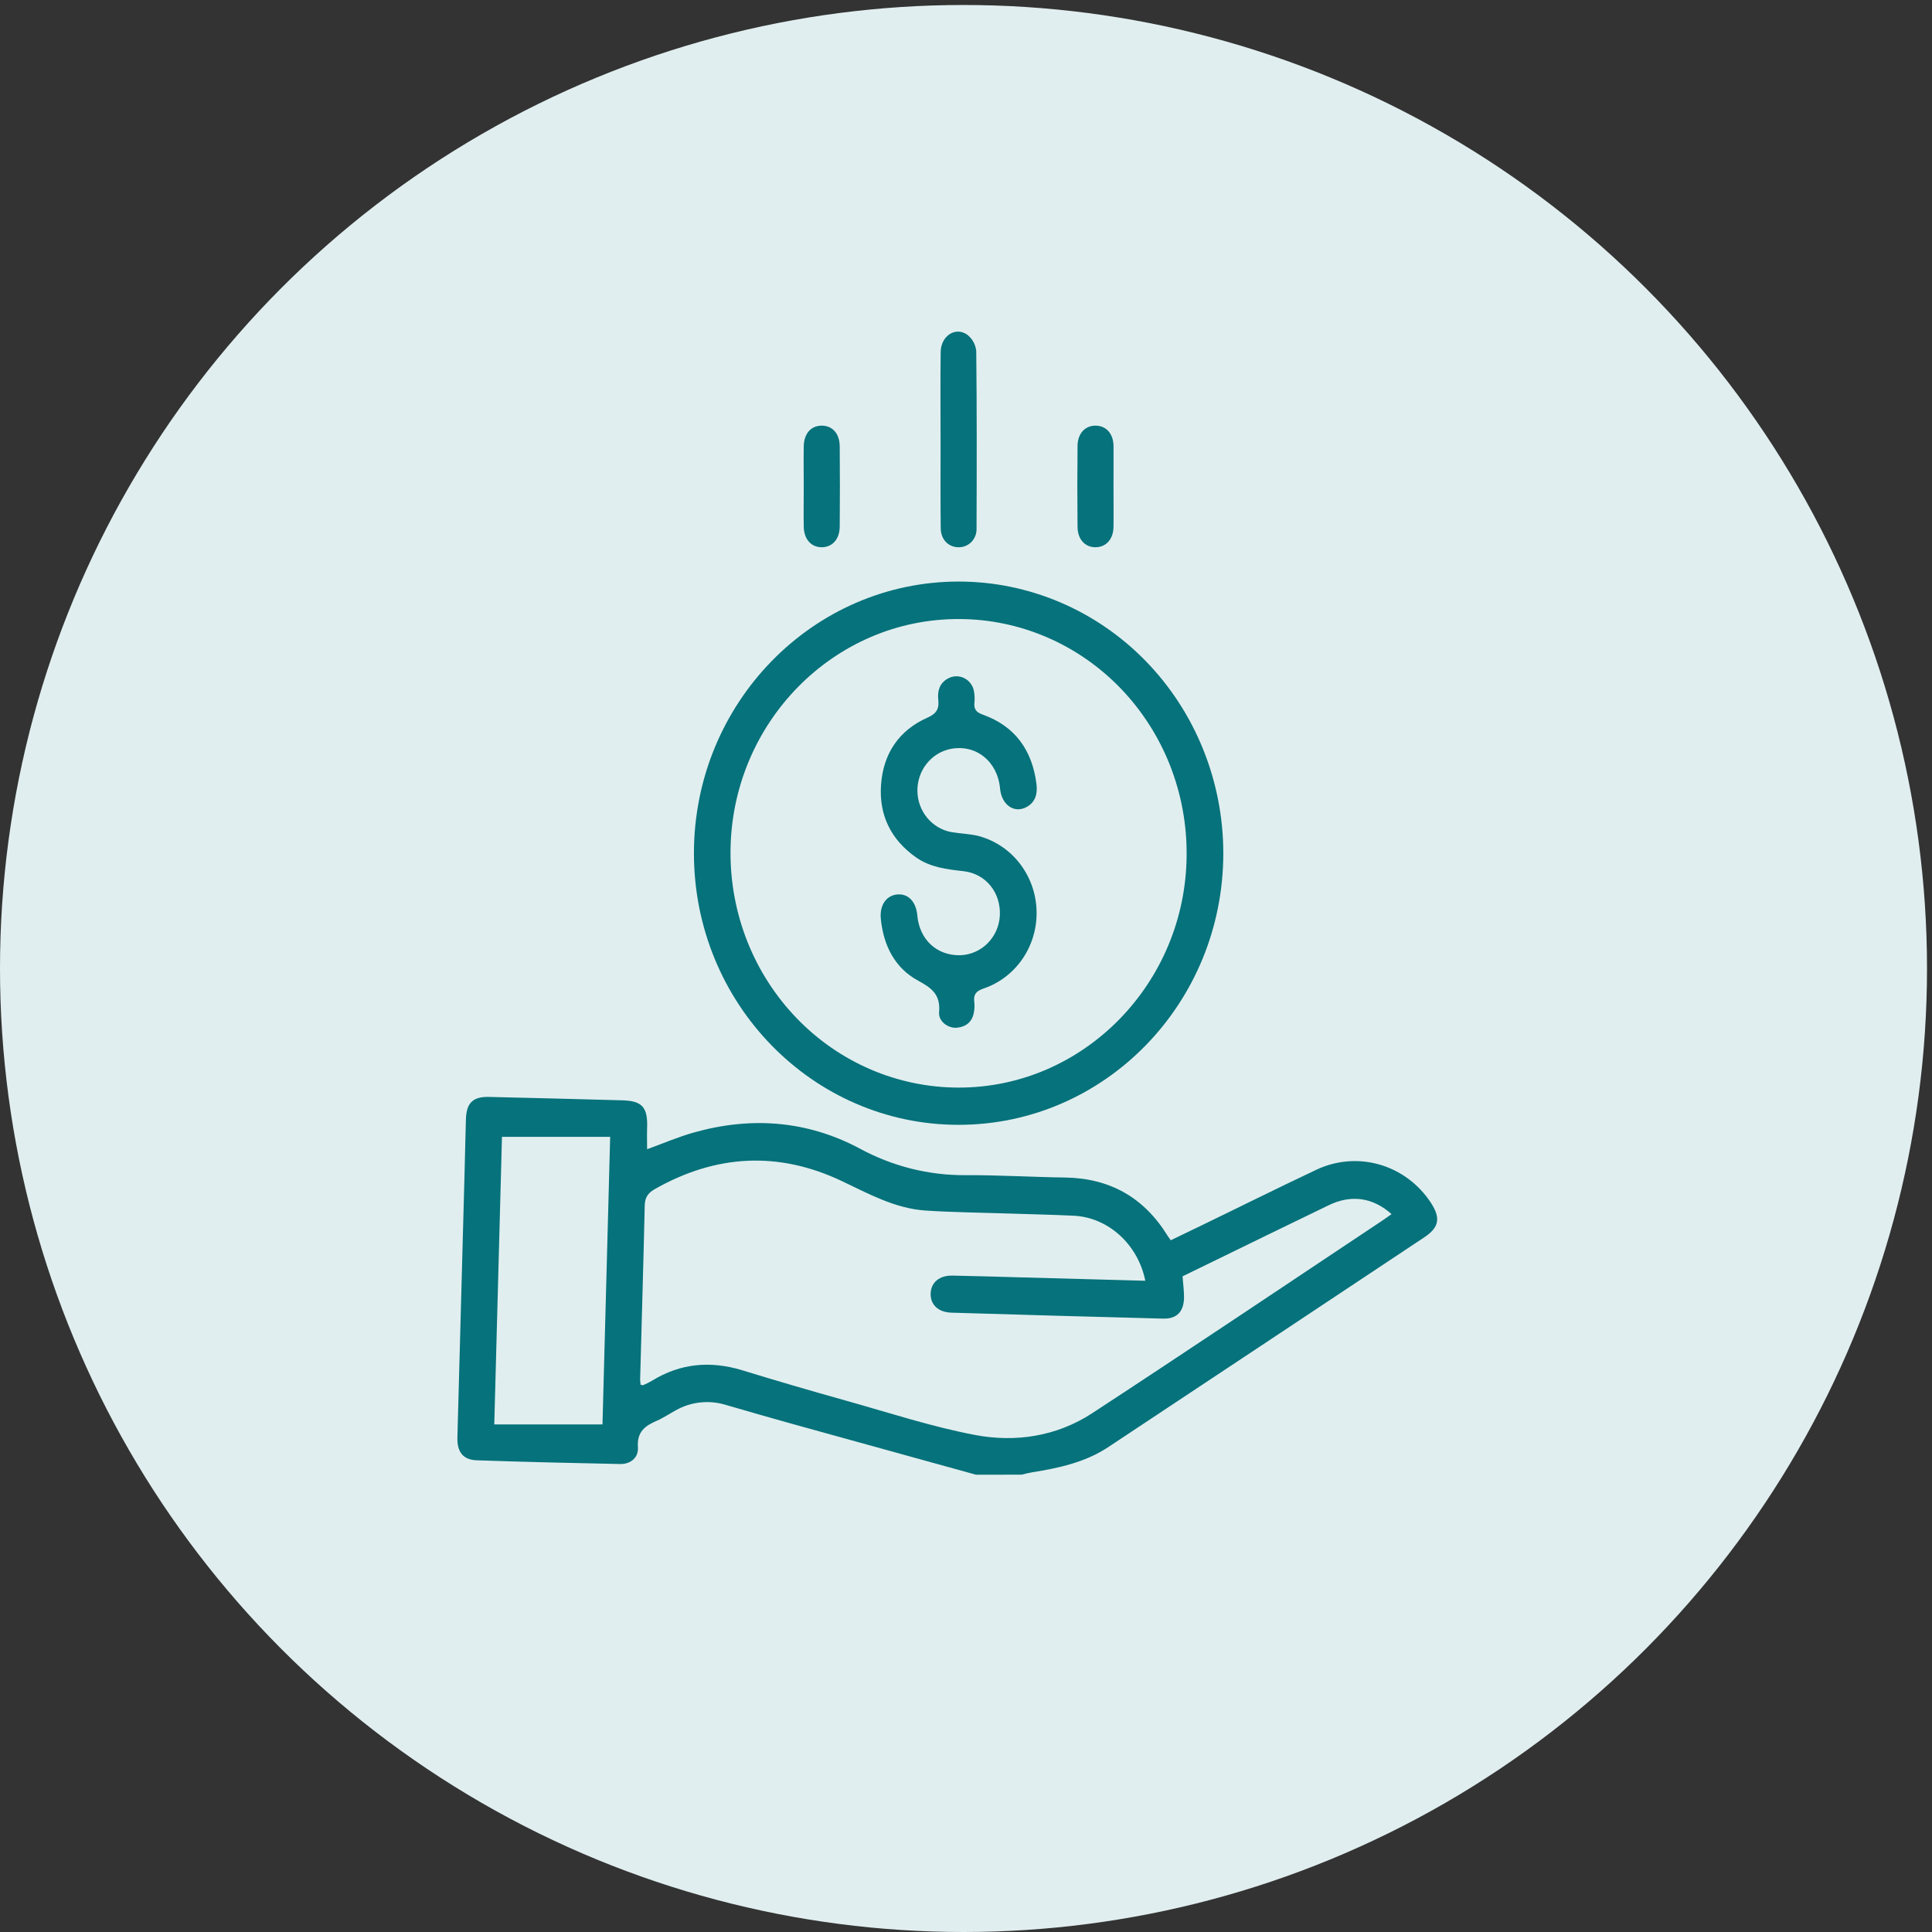
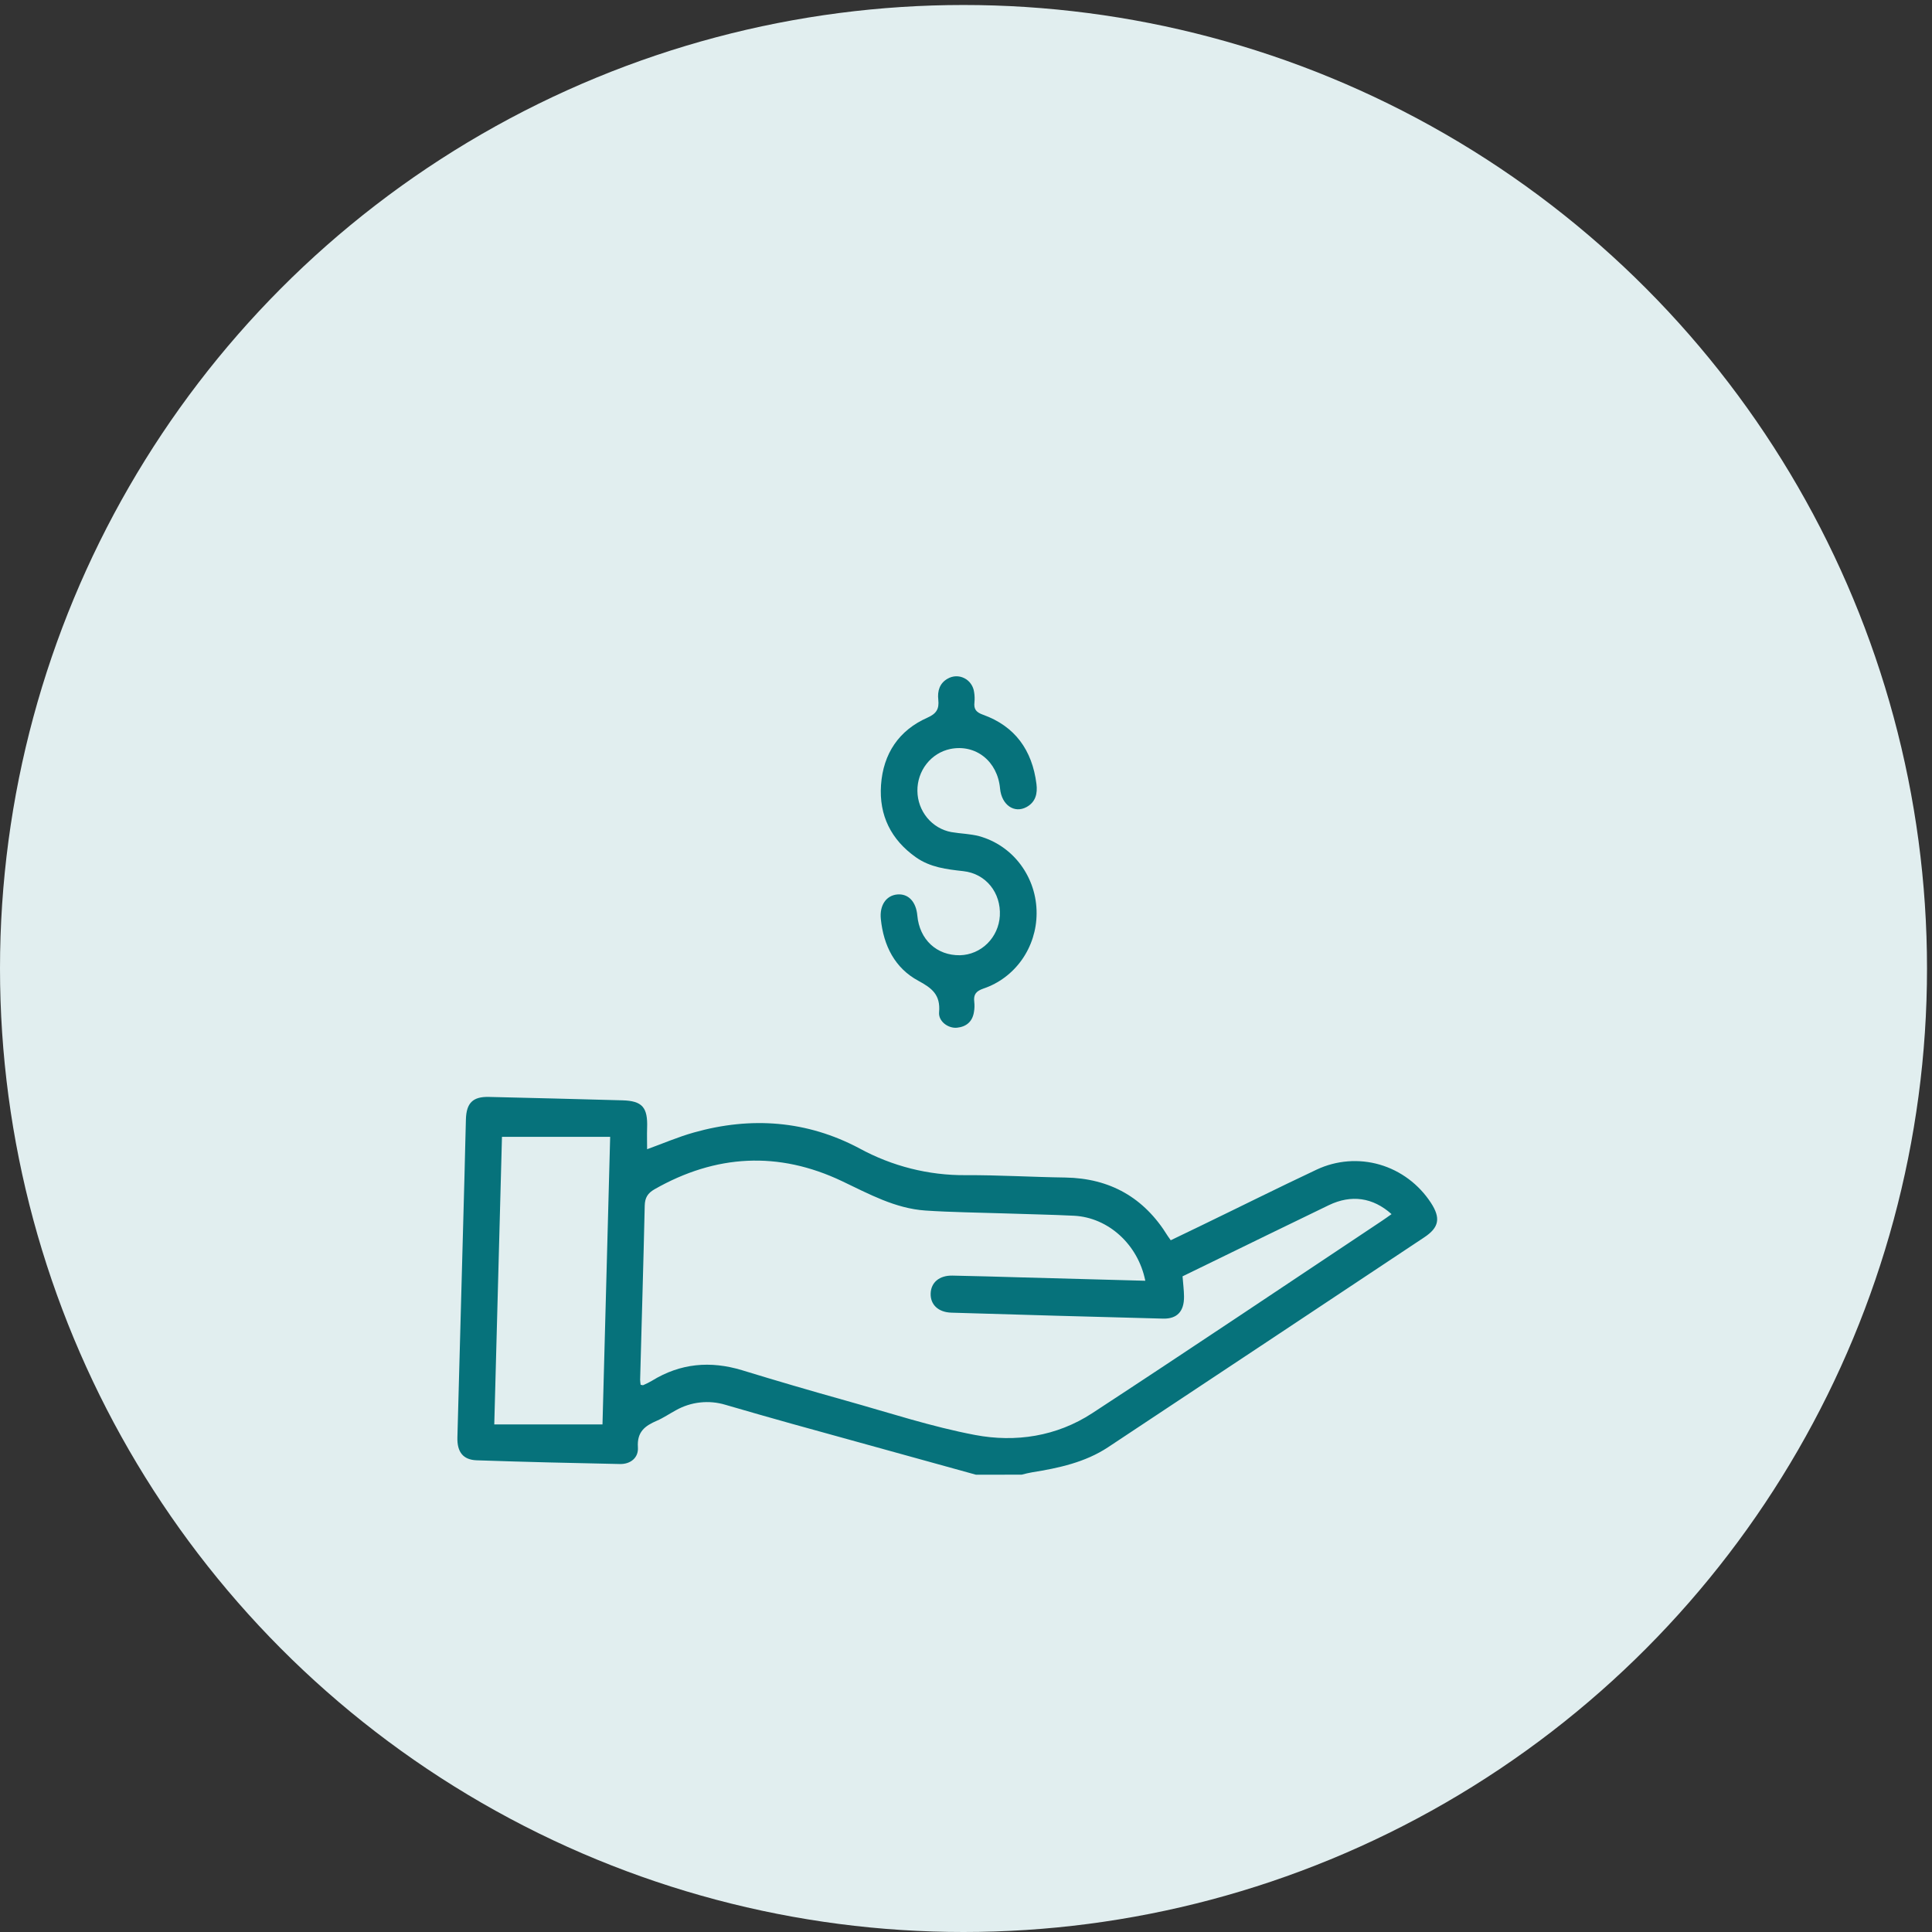
<svg xmlns="http://www.w3.org/2000/svg" width="72" height="72" viewBox="0 0 72 72" fill="none">
  <rect x="0" y="0" width="72" height="72" fill="#333333" stroke="none" />
  <circle cx="35.907" cy="36.093" r="35.907" fill="#E1EEEF" />
  <g clip-path="url(#clip0_102_167)">
    <path d="M36.374 54.959C34.076 54.325 31.779 53.689 29.484 53.053C28.665 52.825 27.848 52.589 27.032 52.352C26.727 52.26 26.407 52.231 26.091 52.266C25.775 52.3 25.469 52.399 25.19 52.555C24.952 52.684 24.725 52.84 24.478 52.947C24.043 53.135 23.733 53.354 23.773 53.937C23.8 54.328 23.495 54.568 23.105 54.56C21.325 54.524 19.545 54.482 17.765 54.421C17.258 54.403 17.031 54.112 17.046 53.566C17.132 50.295 17.221 47.024 17.312 43.753C17.331 43.074 17.342 42.394 17.363 41.715C17.381 41.102 17.623 40.865 18.22 40.879C19.88 40.918 21.539 40.96 23.197 41.006C23.938 41.027 24.145 41.269 24.116 42.039C24.107 42.302 24.116 42.561 24.116 42.828C24.698 42.618 25.267 42.371 25.858 42.205C27.989 41.604 30.074 41.757 32.031 42.798C33.248 43.462 34.606 43.805 35.983 43.795C37.224 43.789 38.465 43.866 39.705 43.883C41.358 43.912 42.634 44.621 43.518 46.062C43.547 46.108 43.58 46.149 43.63 46.221C43.996 46.046 44.359 45.871 44.721 45.695C46.17 44.995 47.613 44.273 49.068 43.588C49.805 43.242 50.638 43.176 51.418 43.402C52.198 43.629 52.874 44.133 53.326 44.825C53.696 45.392 53.633 45.743 53.082 46.109C49.155 48.72 45.226 51.329 41.294 53.934C40.442 54.497 39.458 54.71 38.467 54.868C38.335 54.889 38.207 54.924 38.077 54.956L36.374 54.959ZM42.682 47.73C42.41 46.373 41.3 45.373 40.026 45.307C39.165 45.264 38.301 45.251 37.438 45.22C36.454 45.187 35.469 45.179 34.487 45.113C33.359 45.036 32.381 44.494 31.375 44.016C29.01 42.893 26.674 43.02 24.393 44.32C24.142 44.464 24.034 44.63 24.027 44.933C23.979 47.095 23.913 49.257 23.856 51.416C23.858 51.48 23.865 51.544 23.875 51.607C23.924 51.614 23.953 51.629 23.974 51.619C24.085 51.571 24.194 51.516 24.299 51.455C25.357 50.804 26.471 50.707 27.647 51.062C28.938 51.457 30.232 51.836 31.53 52.199C33.127 52.645 34.712 53.17 36.336 53.477C37.848 53.764 39.377 53.531 40.702 52.667C44.319 50.301 47.905 47.891 51.503 45.496C51.62 45.419 51.733 45.335 51.859 45.247C51.164 44.623 50.357 44.511 49.522 44.913C47.998 45.647 46.478 46.393 44.957 47.133L44.07 47.565C44.092 47.849 44.123 48.083 44.125 48.317C44.131 48.871 43.869 49.155 43.342 49.141C40.714 49.073 38.084 48.999 35.455 48.919C34.96 48.904 34.668 48.613 34.683 48.203C34.697 47.793 35.006 47.528 35.497 47.538C36.349 47.554 37.197 47.58 38.045 47.604L42.682 47.73ZM18.707 42.367C18.612 45.901 18.517 49.464 18.42 53.085H22.453C22.548 49.541 22.642 45.988 22.739 42.367H18.707Z" fill="#06727B" />
-     <path d="M35.722 41.919C30.277 41.919 25.859 37.383 25.861 31.795C25.863 26.207 30.294 21.671 35.73 21.673C38.343 21.673 40.85 22.739 42.7 24.638C44.548 26.537 45.588 29.113 45.589 31.8C45.587 37.392 41.169 41.92 35.722 41.919ZM35.706 40.531C40.366 40.549 44.195 36.654 44.222 31.867C44.231 30.717 44.019 29.577 43.599 28.512C43.178 27.448 42.556 26.479 41.77 25.661C40.984 24.844 40.048 24.194 39.017 23.75C37.986 23.305 36.879 23.074 35.761 23.07C31.08 23.043 27.245 26.942 27.224 31.749C27.219 32.899 27.434 34.038 27.857 35.102C28.281 36.166 28.905 37.133 29.693 37.949C30.48 38.765 31.417 39.413 32.449 39.856C33.481 40.299 34.588 40.528 35.706 40.531Z" fill="#06727B" />
-     <path d="M35.052 16.401C35.052 15.305 35.042 14.21 35.056 13.116C35.065 12.519 35.607 12.162 36.046 12.473C36.139 12.545 36.217 12.636 36.275 12.74C36.333 12.844 36.369 12.959 36.382 13.078C36.406 15.282 36.401 17.485 36.393 19.689C36.397 19.779 36.383 19.87 36.353 19.955C36.322 20.04 36.275 20.118 36.215 20.184C36.154 20.25 36.081 20.302 36 20.338C35.919 20.374 35.832 20.393 35.744 20.394C35.36 20.404 35.062 20.121 35.058 19.685C35.045 18.59 35.053 17.495 35.053 16.401H35.052Z" fill="#06727B" />
-     <path d="M41.497 18.107C41.497 18.62 41.505 19.132 41.497 19.645C41.487 20.093 41.226 20.382 40.847 20.394C40.451 20.407 40.165 20.113 40.157 19.646C40.146 18.635 40.146 17.623 40.157 16.611C40.162 16.144 40.452 15.85 40.847 15.863C41.229 15.875 41.487 16.159 41.498 16.611C41.503 17.109 41.497 17.608 41.497 18.107Z" fill="#06727B" />
-     <path d="M29.953 18.129C29.953 17.631 29.945 17.131 29.953 16.633C29.962 16.154 30.225 15.864 30.622 15.863C31.019 15.862 31.289 16.154 31.294 16.63C31.303 17.628 31.303 18.625 31.294 19.623C31.29 20.097 31.017 20.393 30.624 20.394C30.232 20.395 29.962 20.1 29.953 19.626C29.945 19.127 29.953 18.629 29.953 18.129Z" fill="#06727B" />
    <path d="M38.631 34.042C38.629 34.663 38.436 35.268 38.08 35.771C37.724 36.273 37.224 36.648 36.649 36.841C36.385 36.933 36.272 37.054 36.308 37.337C36.322 37.462 36.319 37.587 36.297 37.71C36.242 38.078 36.006 38.265 35.664 38.3C35.337 38.332 34.967 38.063 34.997 37.724C35.055 37.072 34.731 36.825 34.222 36.55C33.354 36.082 32.927 35.248 32.826 34.249C32.774 33.738 33.025 33.373 33.436 33.334C33.846 33.296 34.139 33.597 34.186 34.118C34.266 35.016 34.909 35.613 35.778 35.599C36.159 35.589 36.523 35.433 36.798 35.161C37.073 34.889 37.238 34.521 37.261 34.13C37.308 33.277 36.75 32.558 35.897 32.465C35.274 32.396 34.668 32.325 34.134 31.949C33.211 31.298 32.755 30.39 32.833 29.255C32.914 28.086 33.501 27.215 34.559 26.747C34.893 26.599 35.006 26.426 34.967 26.075C34.931 25.755 35.015 25.461 35.315 25.293C35.41 25.238 35.516 25.207 35.625 25.203C35.734 25.2 35.843 25.225 35.94 25.275C36.038 25.324 36.122 25.398 36.185 25.489C36.249 25.581 36.289 25.687 36.303 25.798C36.323 25.921 36.327 26.047 36.315 26.171C36.285 26.434 36.382 26.546 36.637 26.637C37.821 27.062 38.467 27.951 38.626 29.218C38.67 29.574 38.594 29.887 38.264 30.072C37.801 30.33 37.326 29.998 37.269 29.386C37.178 28.368 36.362 27.722 35.416 27.912C35.066 27.985 34.753 28.181 34.529 28.467C34.305 28.752 34.185 29.109 34.189 29.475C34.193 29.842 34.321 30.195 34.551 30.475C34.782 30.755 35.1 30.944 35.451 31.009C35.792 31.068 36.151 31.073 36.488 31.161C37.105 31.33 37.651 31.704 38.038 32.225C38.426 32.747 38.635 33.386 38.631 34.042Z" fill="#06727B" />
  </g>
  <defs>
    <clipPath id="clip0_102_167">
      <rect width="36.515" height="42.601" fill="white" transform="translate(17.041 12.358)" />
    </clipPath>
  </defs>
</svg>